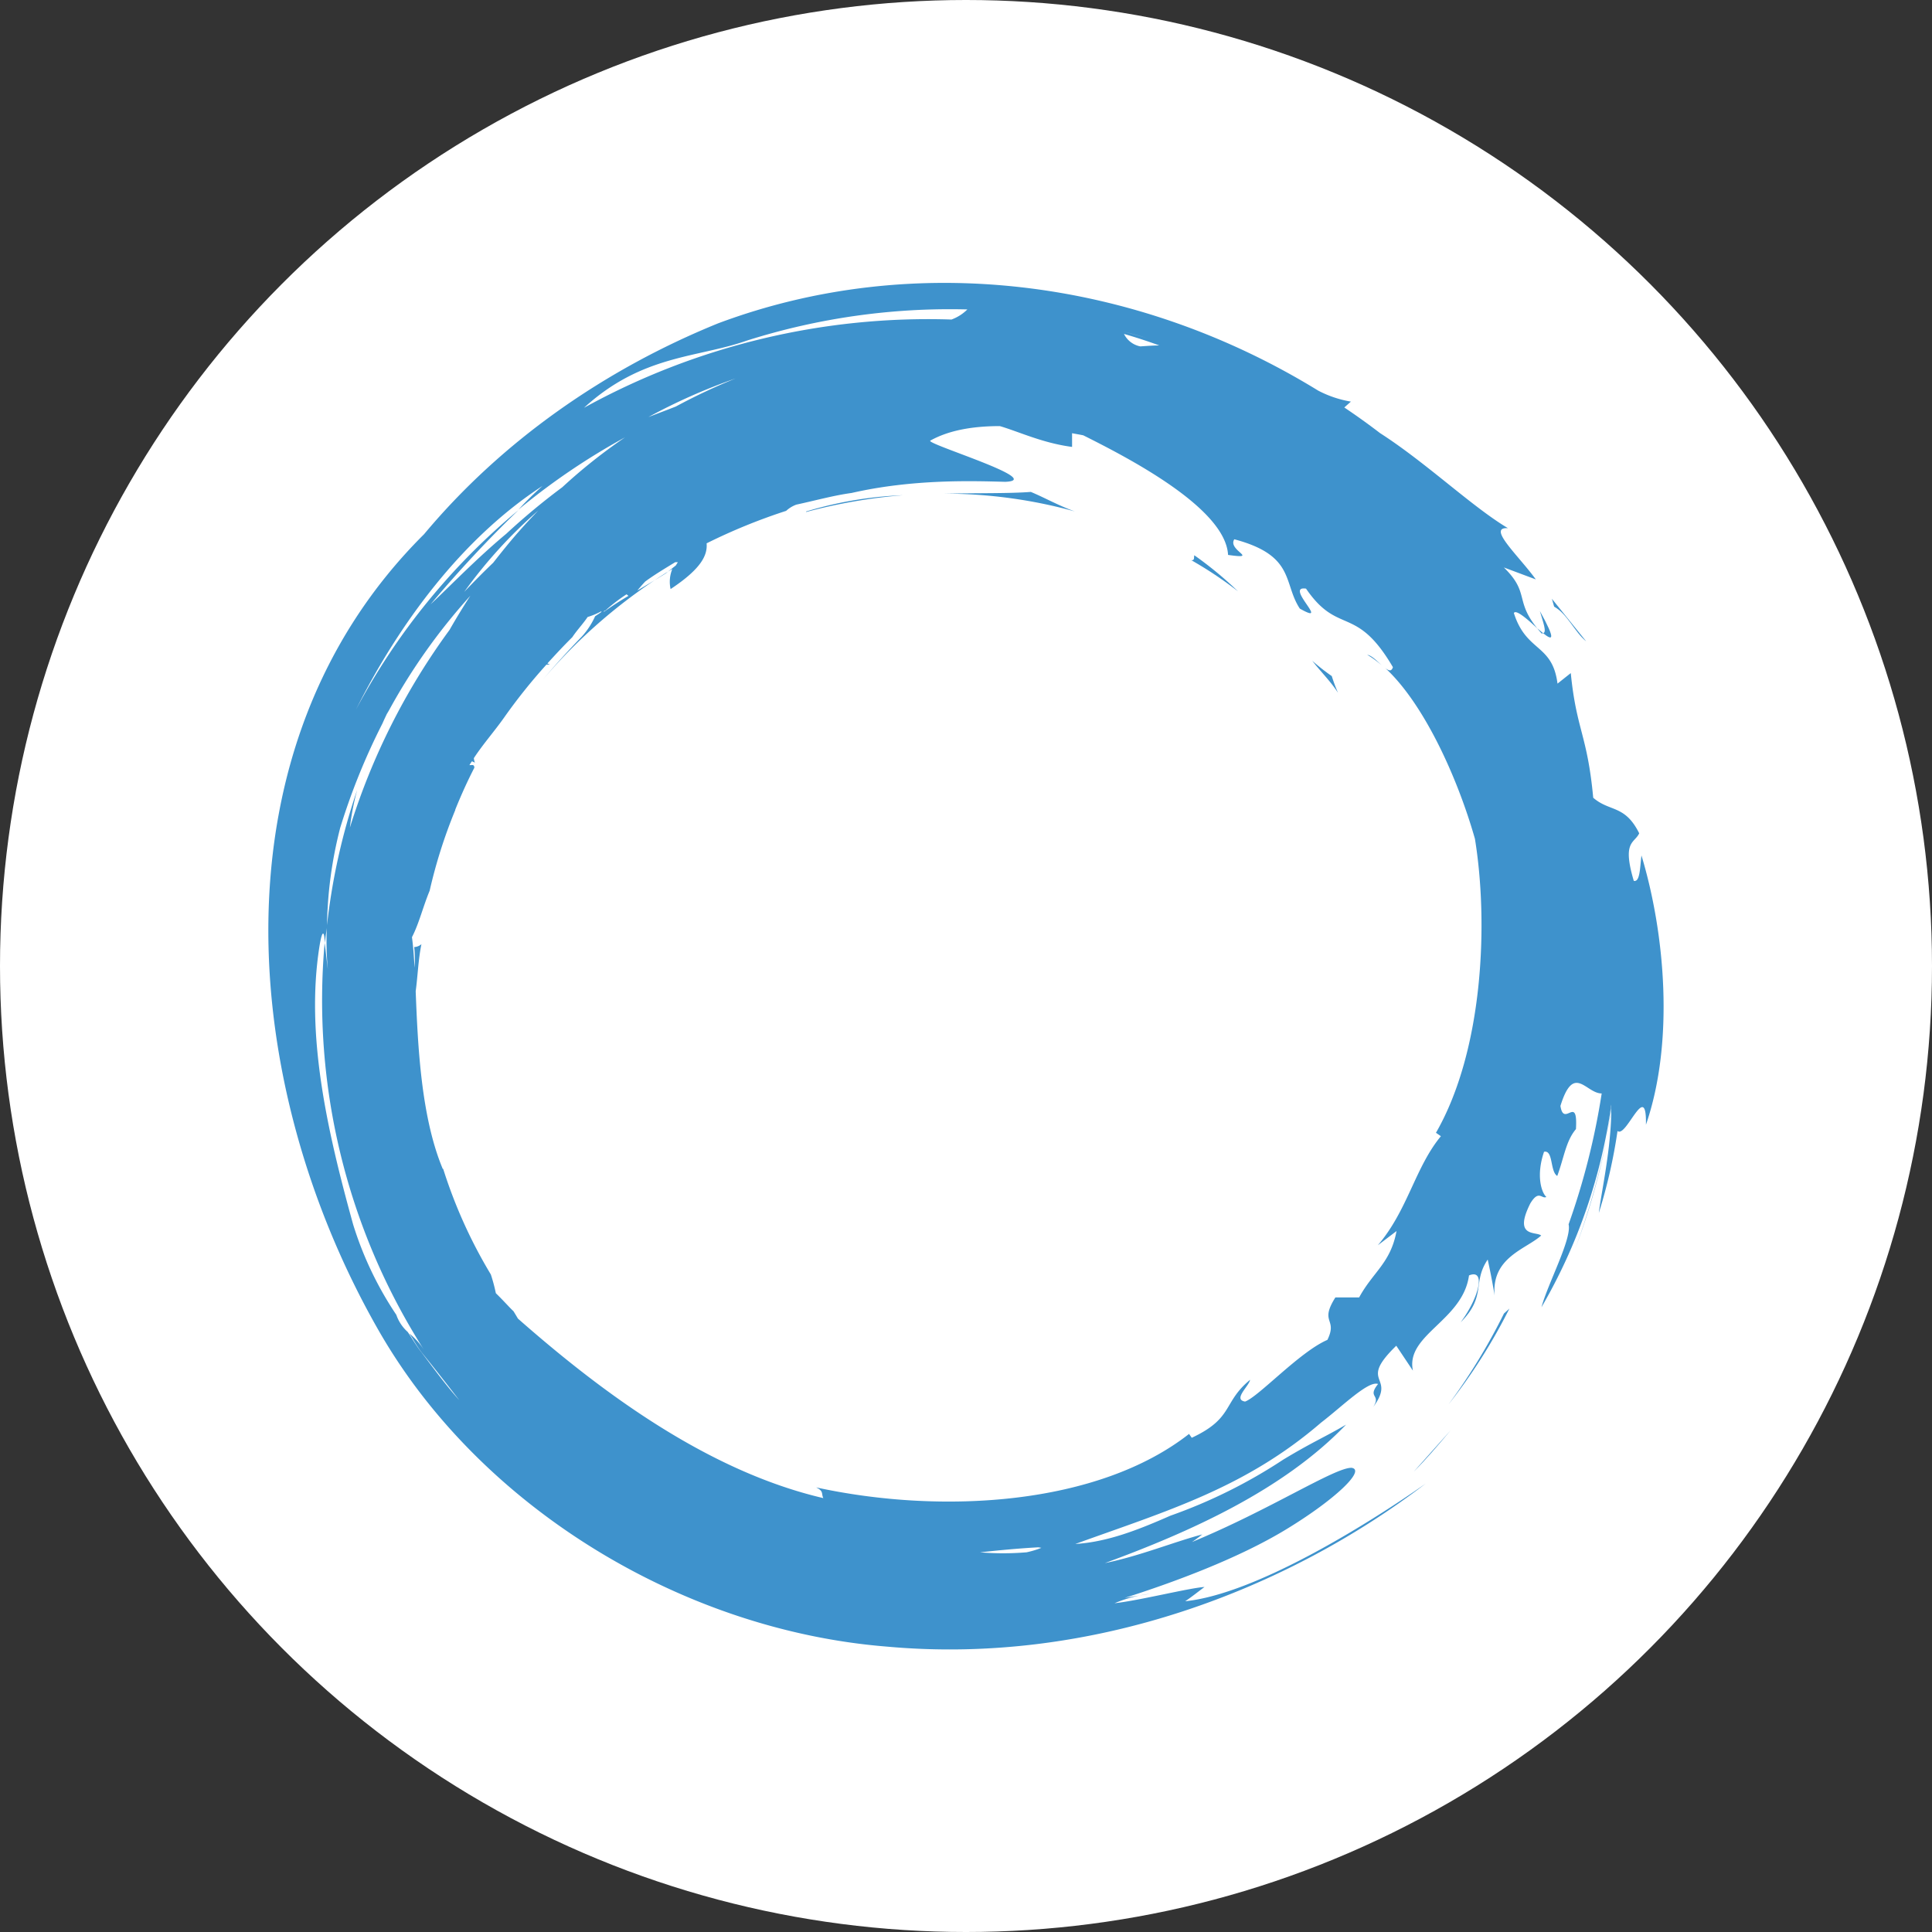
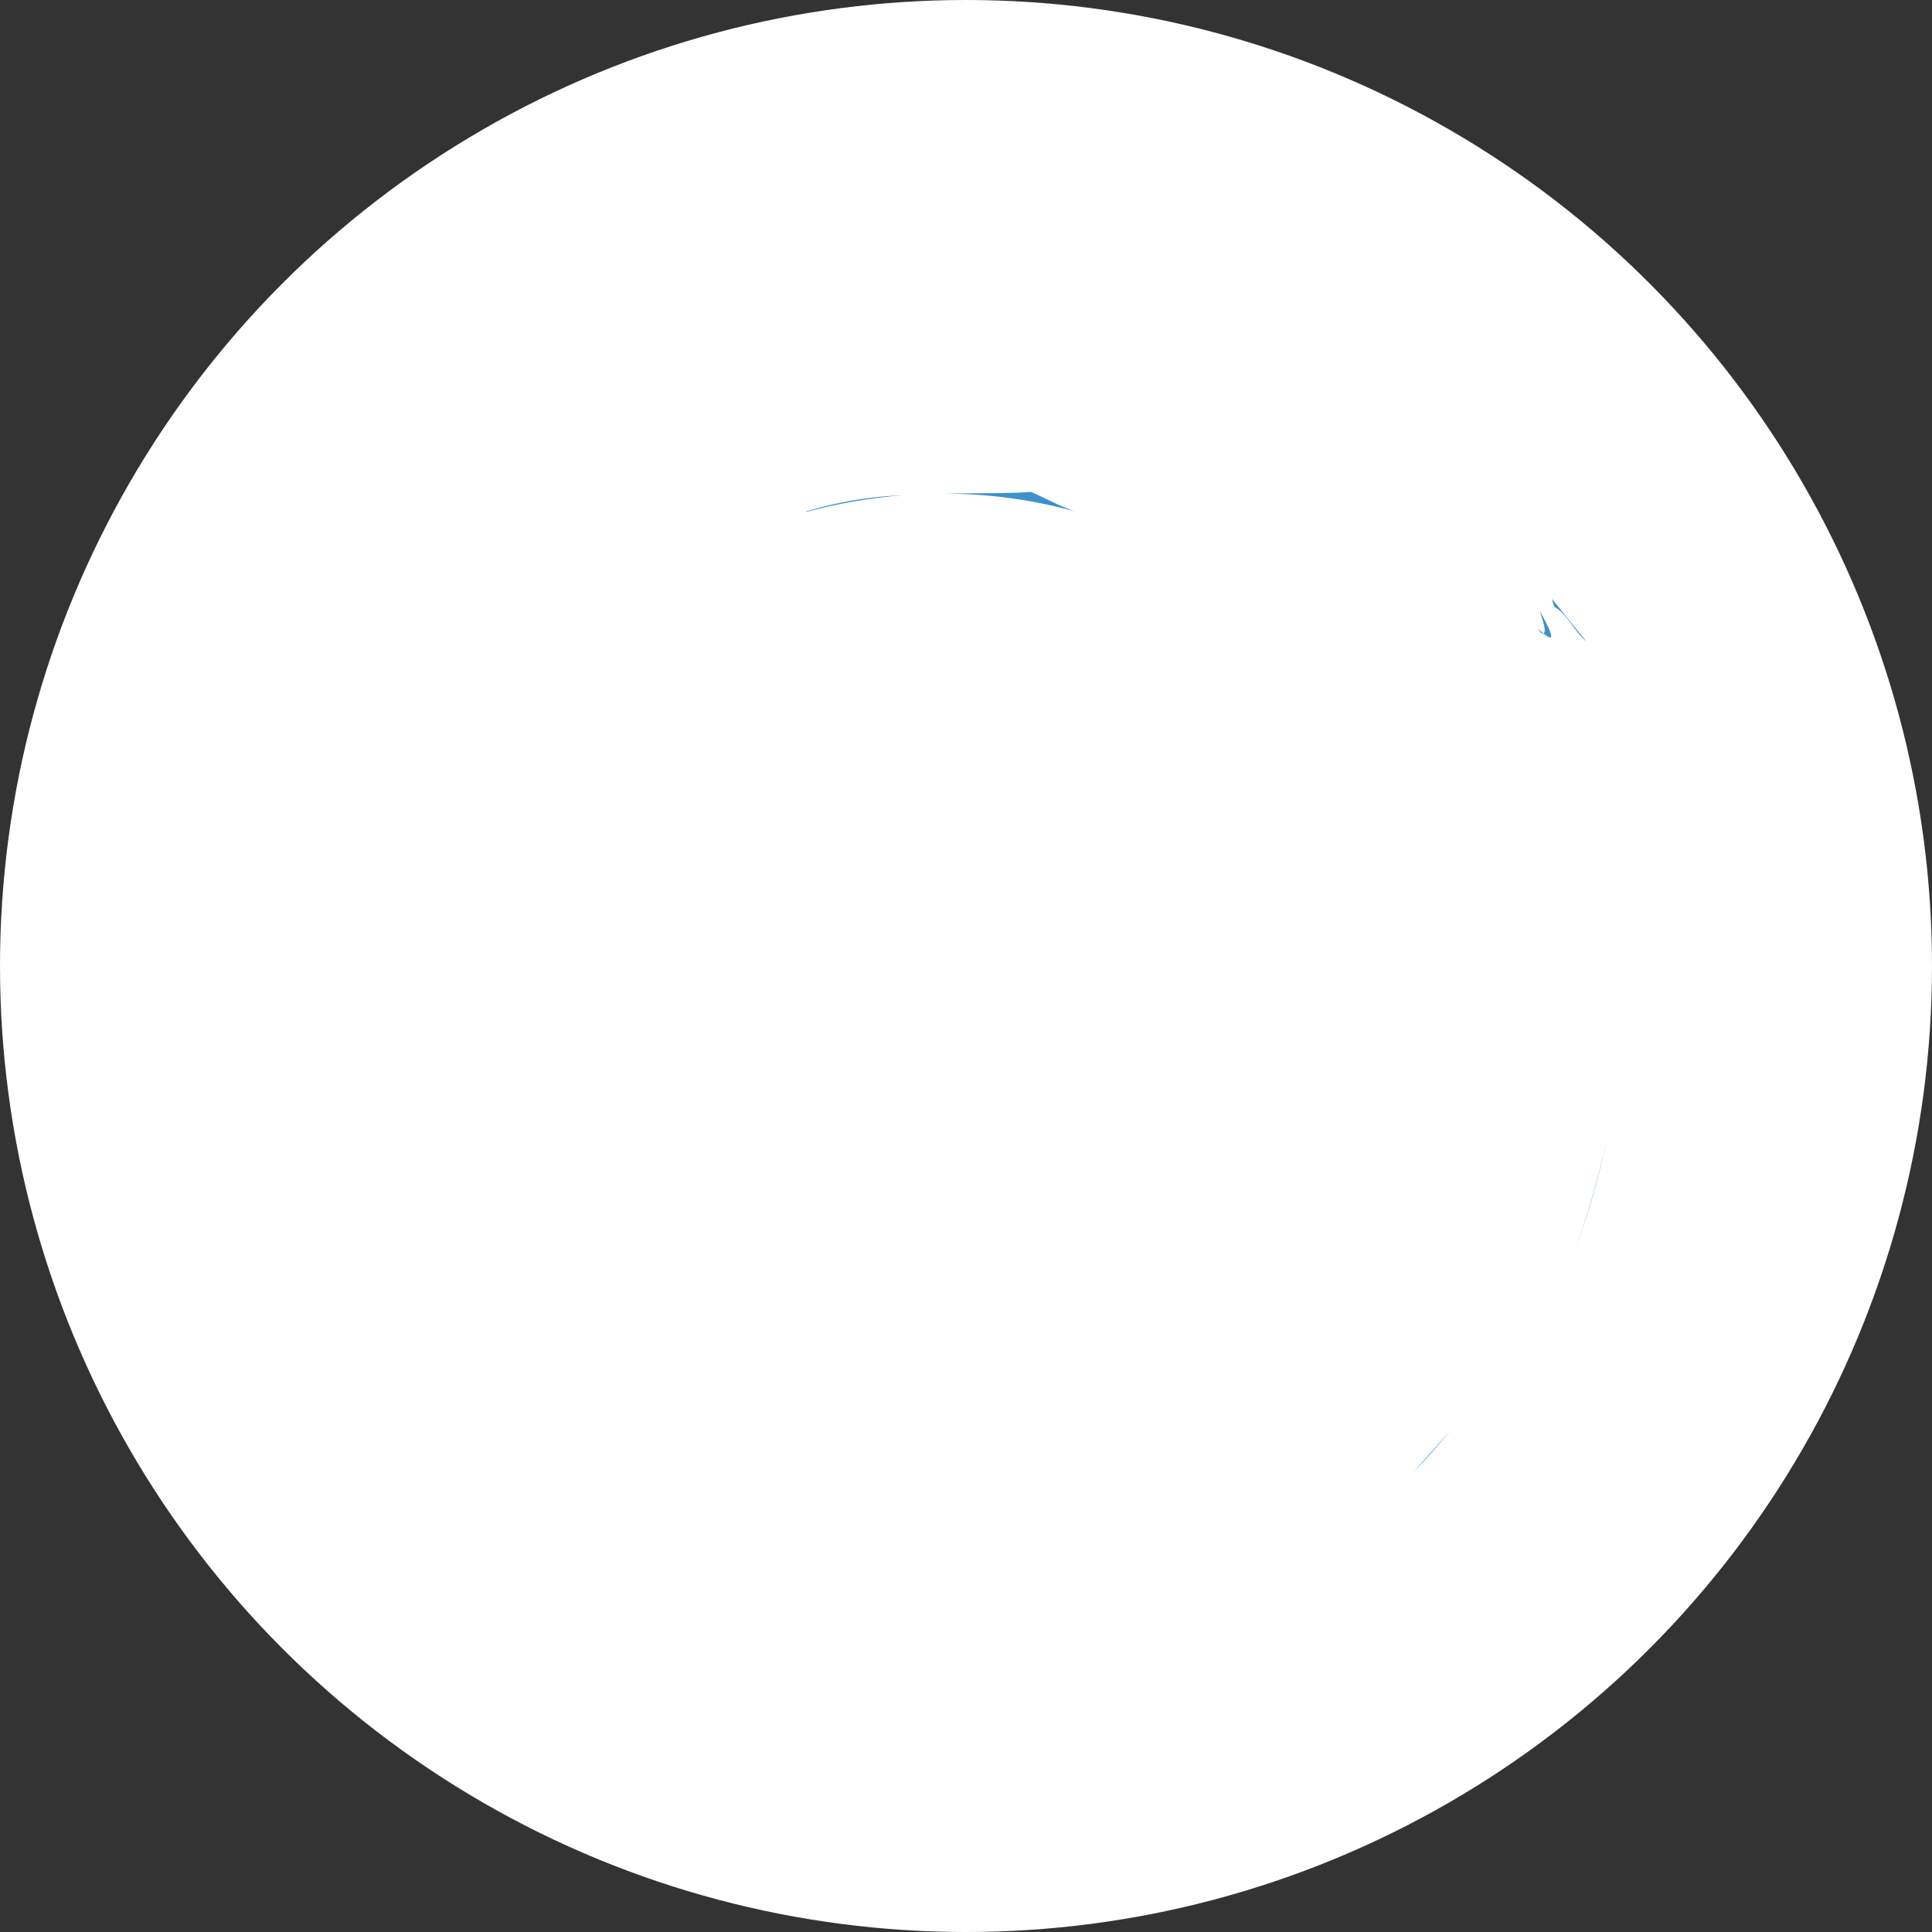
<svg xmlns="http://www.w3.org/2000/svg" id="Layer_1" data-name="Layer 1" viewBox="0 0 310 310">
  <rect x="0" y="0" width="310" height="310" fill="#333333" stroke="none" />
  <defs>
    <style>.cls-1{fill:#fff;}.cls-2{fill:#3e92cc;}</style>
  </defs>
  <title>Untitled-5</title>
  <circle class="cls-1" cx="155" cy="155" r="155" />
  <path class="cls-2" d="M251.24,101.07c.47,1.66,1.18,3.46.51,3.55C253.25,105.83,253.92,105.91,251.24,101.07Z" transform="translate(-4.16 -3.03)" />
  <path class="cls-2" d="M258.67,105.94l-5.5-6.83.36,1.26C255.66,101.54,256.81,104.43,258.67,105.94Z" transform="translate(-4.16 -3.03)" />
  <path class="cls-2" d="M236.9,232.56l-5.89,6.6C232.93,237.25,234.92,234.92,236.9,232.56Z" transform="translate(-4.16 -3.03)" />
  <path class="cls-2" d="M251.75,104.62l-.93-.78c.23.27.4.53.7.83C251.64,104.72,251.67,104.63,251.75,104.62Z" transform="translate(-4.16 -3.03)" />
-   <path class="cls-2" d="M236.58,228.38A90,90,0,0,0,246.35,213l-.87.79A96.75,96.75,0,0,1,236.58,228.38Z" transform="translate(-4.16 -3.03)" />
  <path class="cls-2" d="M256.9,203.41A109.54,109.54,0,0,0,262,185.54,121.14,121.14,0,0,1,256.9,203.41Z" transform="translate(-4.16 -3.03)" />
-   <path class="cls-2" d="M214.72,109.06c1.35,1.74,2.92,3.26,4.13,5.13a25.34,25.34,0,0,1-1-2.68A34.37,34.37,0,0,1,214.72,109.06Z" transform="translate(-4.16 -3.03)" />
  <path class="cls-2" d="M133.52,85.18a87.21,87.21,0,0,1,15.53-2.69,61.8,61.8,0,0,0-15.57,2.62Z" transform="translate(-4.16 -3.03)" />
-   <path class="cls-2" d="M267.54,140.29c-.24,1.94-.22,4.32-1.23,4.08-1.91-6.42.11-6,.87-7.63-2.29-4.62-4.74-3.41-7.38-5.71-.94-10.12-2.7-10.87-3.6-20l-2.13,1.69c-.82-6.44-5-5-7-11.32.3-.65,2.21,1,3.77,2.47-3.68-4.5-1.19-5.71-5.38-9.79L250.59,96c-2.77-3.83-7.92-8.45-4.47-8.22-5.8-3.46-13.07-10.47-20.53-15.26q-2.82-2.16-5.73-4.11l1.06-.94a17.55,17.55,0,0,1-5.26-1.77c-29.28-18-64.92-22.52-96.27-10.79-18.22,7.4-34.73,18.92-47.19,33.84C37.75,123,42.5,177.31,64.88,216.45c16.23,28.4,48.72,48.17,81.62,50.79,33.08,3,64.33-9.27,86.42-26.16-9.47,6.63-27.32,17.72-38.59,18.88,1.07-.71,2.07-1.53,3.1-2.29-2.49.16-10.34,2.15-14.44,2.61a21.54,21.54,0,0,1,5.71-1.52l-4.06.66c7.31-2.33,18-6.19,25.9-11s12.78-9.51,10.5-9.87c-2.64-.11-13.2,6.79-25.63,11.91a19.59,19.59,0,0,0,1.65-1.22c-4.63,1.23-10,3.45-15.62,4.6,13.63-5,28.59-11.68,38.7-22.22-3.4,2-5.43,2.81-10.07,5.61a83.06,83.06,0,0,1-18.11,9c-5.18,2.28-10.1,4.22-15.26,4.54,14.59-5.28,27.21-8.94,39.43-19.47,3.44-2.64,7.59-6.78,9.15-6.2-1.81,2.27.55,1.59-.78,3.69,3.81-5.15-2.61-3.71,3.7-9.83l2.67,4c-1.22-5.78,8-8,9-15.28,2.7-1.12,1.71,3.38-1.33,7.51,4.17-4.18,1.82-6.32,4.33-10.06.41,1.86.78,3.77,1.11,5.76-.52-6.11,5-7.4,7.47-9.61-.76-.7-4.53.4-1.75-5.14,1.38-2.3,1.84-.66,2.58-1.05-.78-.7-1.68-3.43-.37-7.25,1.5-.33.94,3.16,2.12,3.88,1.11-3,1.37-5.58,3-7.52.33-5.71-1.94-.14-2.49-3.72,2.15-6.92,4.06-2,6.62-2a115,115,0,0,1-5.31,21c.55,2.31-3.35,9.54-4.35,13.3a88.61,88.61,0,0,0,11.2-32.5v.23c-.2,1.57-.44,3.13-.73,4.67.28-1.4.51-2.82.73-4.25,0,6.4-1.61,13.4-2,16.72a84.36,84.36,0,0,0,3-13.15c1.38,1.24,4.7-8.41,4.56-1C272.84,170.23,271.33,152.81,267.54,140.29ZM184.41,56.22c1.28.32,2.57.68,3.83,1.07-1.27-.38-2.55-.73-3.83-1.07Zm5.77,2.24c-1,0-2,.08-3.05.15a3.7,3.7,0,0,1-2.62-2C186.41,57.16,188.29,57.77,190.18,58.46ZM124,57.68a107.79,107.79,0,0,1,35.38-5,7,7,0,0,1-2.55,1.62A114.26,114.26,0,0,0,97.87,68.46C107.23,59.9,116.08,60.48,124,57.68ZM112.6,68.26c-1.5.59-3,1.15-4.4,1.69a93.8,93.8,0,0,1,14-6.2A94.61,94.61,0,0,0,112.6,68.26Zm.32,25c-.12.17-.22.34-.32.5-.66.52-1.28,1-1.59,1.26-1.59,1-3.11,1.89-4.59,2.77.42-.51.84-1,1.27-1.45,1.35-1,3-2,4.81-3.1C112.64,93.24,112.8,93.23,112.92,93.25ZM105,98.64c-1.37.81-2.67,1.66-3.94,2.56a.31.31,0,0,0,0-.1,1.87,1.87,0,0,1,.25-.12,28,28,0,0,1,3.38-2.59ZM91.21,81a51.13,51.13,0,0,0-3.86,3.8,108.2,108.2,0,0,1,17.09-11.59,87.1,87.1,0,0,0-10.06,8,108.38,108.38,0,0,0-9,7.48C80.65,92.63,76.4,97.05,73.25,100a195,195,0,0,1,14.1-15.12,106.62,106.62,0,0,0-26.07,32C68.16,103.17,78.22,89.45,91.21,81Zm-.46,3.72c-1.14,1.18-2.27,2.37-3.35,3.61-1.45,1.64-2.81,3.35-4.11,5-1.6,1.53-3.14,3.09-4.64,4.67A76.12,76.12,0,0,1,90.75,84.76ZM71.82,220.06c-.85-1.05-1.49-2.22-2.24-3.31A6.57,6.57,0,0,1,67.75,214a55.34,55.34,0,0,1-6.92-14.47C56.55,184.09,53.22,169,55.4,155c.51-3.22.82-2.36.87-.66l.36-2.64a66.39,66.39,0,0,1,2.12-15.85,104.39,104.39,0,0,1,6.76-16.7c.35-.78.7-1.56,1.11-2.32a7.51,7.51,0,0,0-.36.76A96.06,96.06,0,0,1,79.63,98.62c-1.17,1.81-2.28,3.62-3.33,5.47a107.58,107.58,0,0,0-16,31.74,41.74,41.74,0,0,1,1.17-6.05,101.92,101.92,0,0,0-4.86,21.9,48.8,48.8,0,0,0,.15,6.84c-.13-.82-.31-2.79-.51-4.2a104.35,104.35,0,0,0,15.95,65.31A11.25,11.25,0,0,0,69.85,217c.66,1,1.23,2.09,2,3.07,2.06,2.54,4.07,5.13,6,7.62C75.71,225.31,73.78,222.65,71.82,220.06Zm97,32.05a45.27,45.27,0,0,1-7.41,0c2.85-.31,5.89-.61,9.26-.8.22,0,.41.05.58.08A14.45,14.45,0,0,1,168.86,252.11Zm65.72-67.34.82.57c-4.14,5-5.31,11.87-10.12,17.5l3-2.28c-.94,5.13-3.77,6.55-6,10.65l-3.81,0c-2.63,4.16.42,3.33-1.28,6.81-4.46,1.93-11,9.09-13.21,9.9-2-.33.65-2.49.8-3.49-4.43,3.65-2.58,6.14-9.36,9.3l-.43-.62c-14.55,11.41-39.52,13-59.84,8.58,1.29.64.79,1,1.16,1.72-18.45-4.3-35.44-16.86-49-28.8-.24-.4-.47-.79-.72-1.19-.58-.53-1.67-1.77-2.83-2.89a27,27,0,0,0-.8-3,78.77,78.77,0,0,1-7.65-16.95l-.07,0c-3.48-8.32-4-19.77-4.34-28.5.34-2.51.41-5.07.92-7.55a1.9,1.9,0,0,1-1.16.46,18,18,0,0,1,.06,3.31c-.11-1.87-.23-3.53-.42-4.89,1.15-2.23,1.74-4.8,2.84-7.46a81.44,81.44,0,0,1,4.11-12.94.12.12,0,0,0,0-.07,0,0,0,0,1,0,0c.92-2.28,1.93-4.53,3.06-6.72,0-.66-.52-.36-.78-.43a5.35,5.35,0,0,1,.4-.61l.47.22a2.91,2.91,0,0,1-.17-.72c1.48-2.26,3.31-4.32,4.84-6.49a89.81,89.81,0,0,1,6.81-8.52c.18,0,.37,0,.55,0l-.4-.18c1.3-1.44,2.63-2.86,4-4.22.76-1.14,1.69-2.1,2.46-3.24a11.53,11.53,0,0,0,2.2-.92.49.49,0,0,0,0,.12c-.32.23-.65.45-1,.68a12.34,12.34,0,0,1-2.13,3.26q-3.33,3.43-6.26,6.92a86.49,86.49,0,0,1,20.78-17.77,5.41,5.41,0,0,0-.28,3.23c5.06-3.35,5.93-5.52,5.78-7.34A93,93,0,0,1,130.3,85a4.92,4.92,0,0,1,1.64-1c3.06-.66,6-1.48,8.86-1.87,9.86-2.25,19.36-1.93,24.65-1.79,6.67-.25-13.1-6.19-12-6.62,2.83-1.58,6.58-2.32,11.14-2.32,3.13.92,6.86,2.72,11.59,3.34V72.54c.59.12,1.19.21,1.8.34,7,3.51,22.82,11.61,23.23,19.19,5.16.73-.14-.72,1-2.51,9.82,2.61,7.8,7,10.51,11.12,5.13,2.91-2.59-3.74,1-3.2,5.2,7.59,8,2.48,13.94,12.6-.22.73-.67.58-1.23.14,6.2,5.71,11.59,17.56,14.39,27.4C243,151,242.21,171.47,234.58,184.77Z" transform="translate(-4.16 -3.03)" />
-   <path class="cls-2" d="M225.89,109.81c-.75-.69-1.62-1.6-2.35-1.72A16.14,16.14,0,0,1,225.89,109.81Z" transform="translate(-4.16 -3.03)" />
-   <path class="cls-2" d="M195.3,92.91a62.68,62.68,0,0,1,7.5,5,59.56,59.56,0,0,0-7-5.78C195.68,92.4,195.92,93,195.3,92.91Z" transform="translate(-4.16 -3.03)" />
  <path class="cls-2" d="M155.62,82.24a78.77,78.77,0,0,1,21,2.85c-2.57-.91-4.9-2.24-7.06-3.13C166.28,82.22,161.22,82.13,155.62,82.24Z" transform="translate(-4.16 -3.03)" />
</svg>